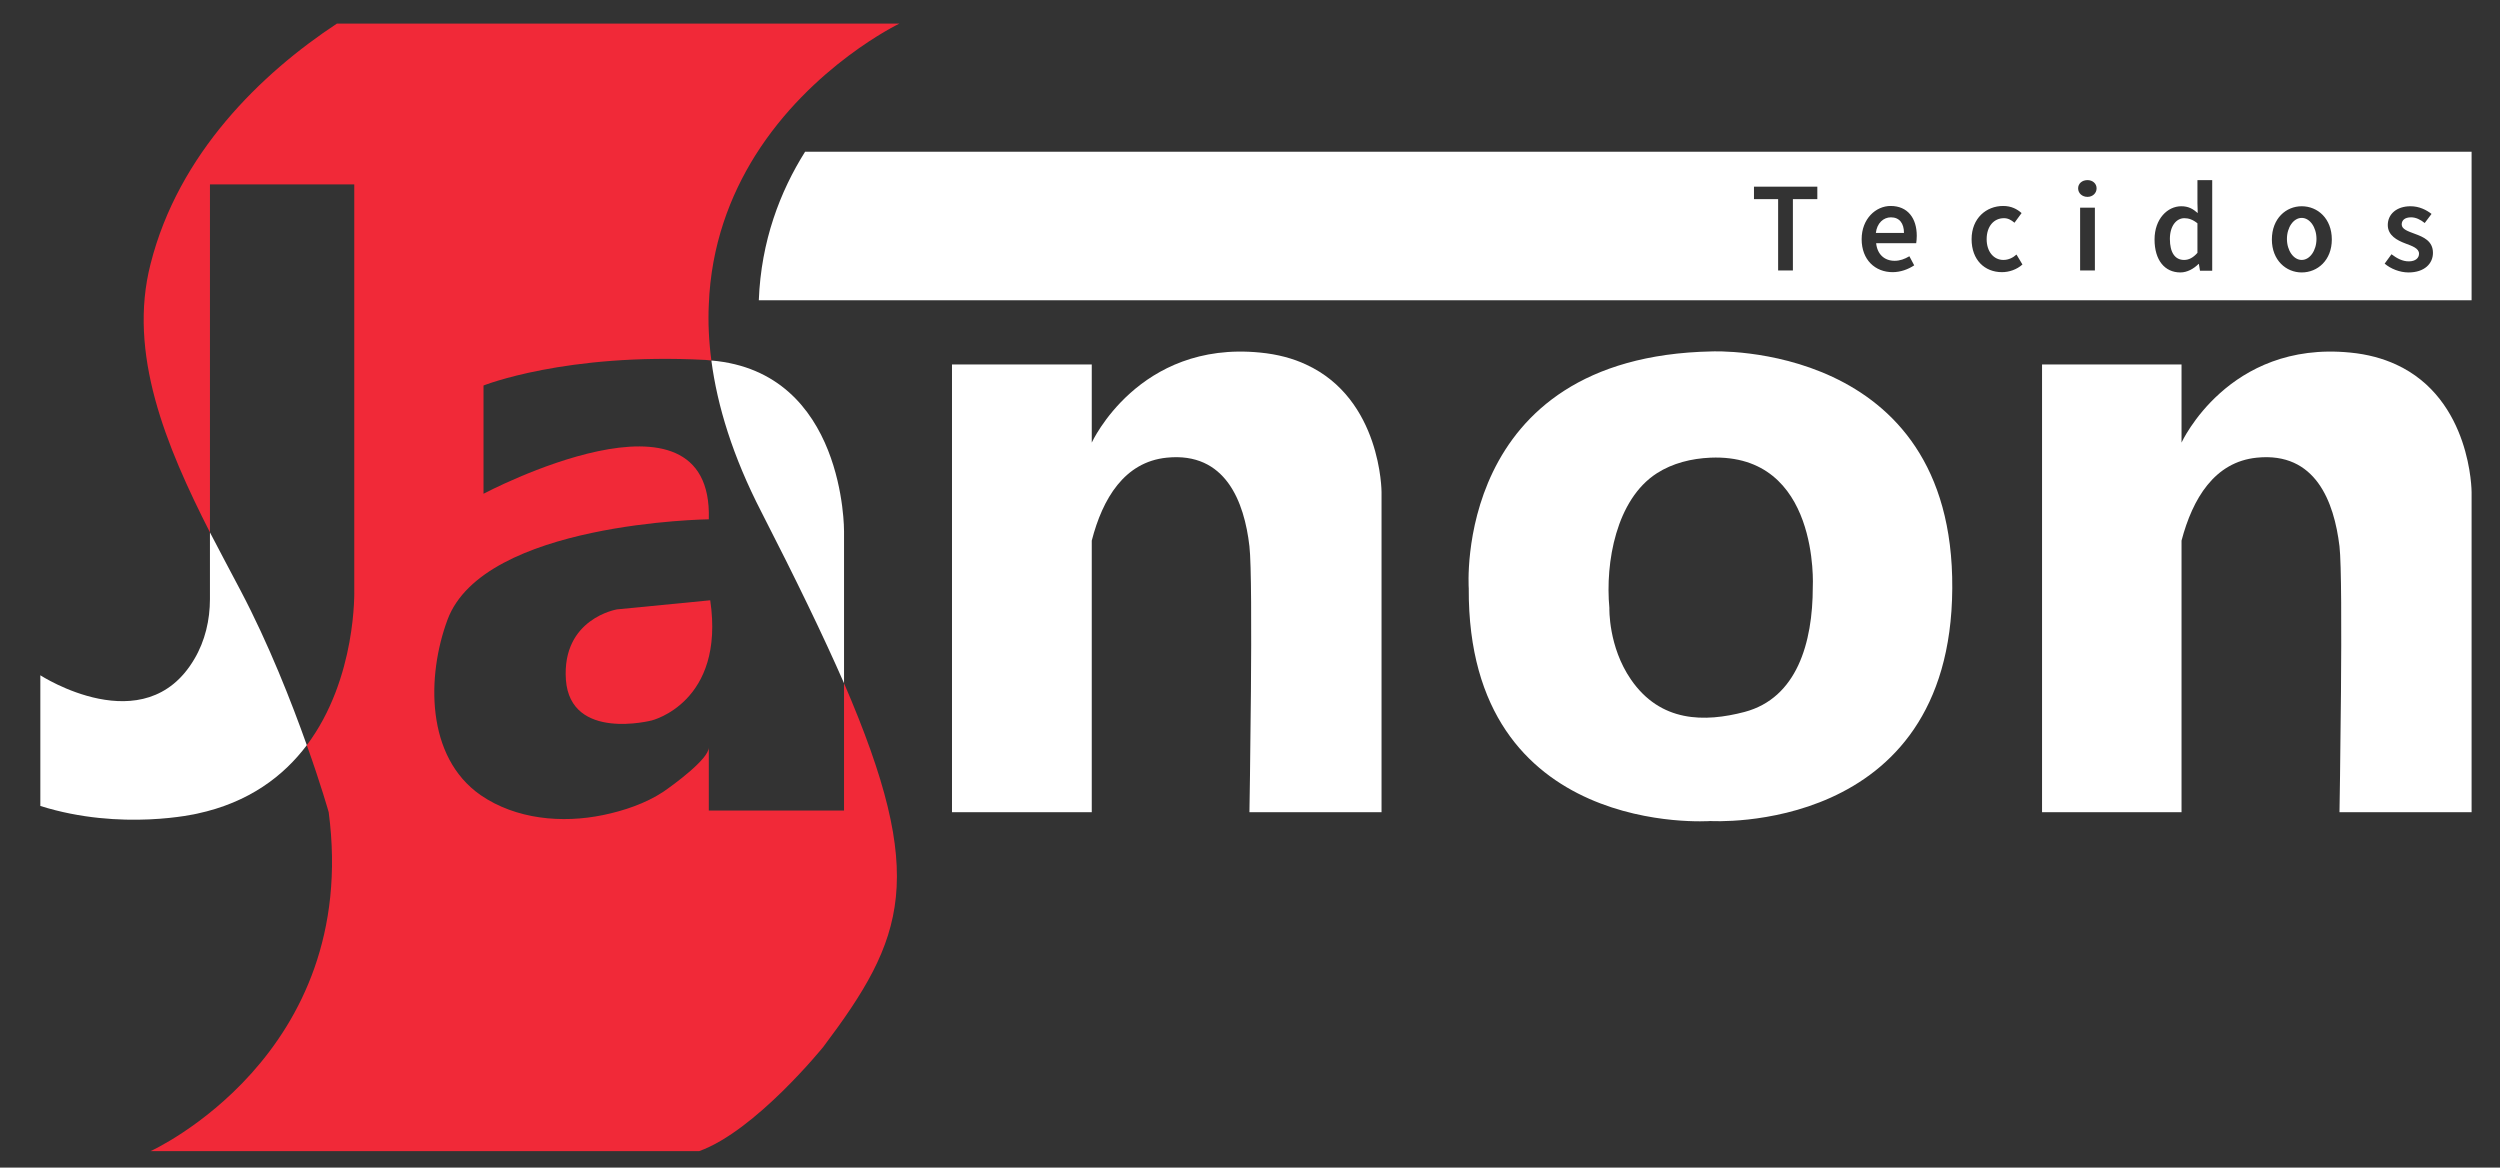
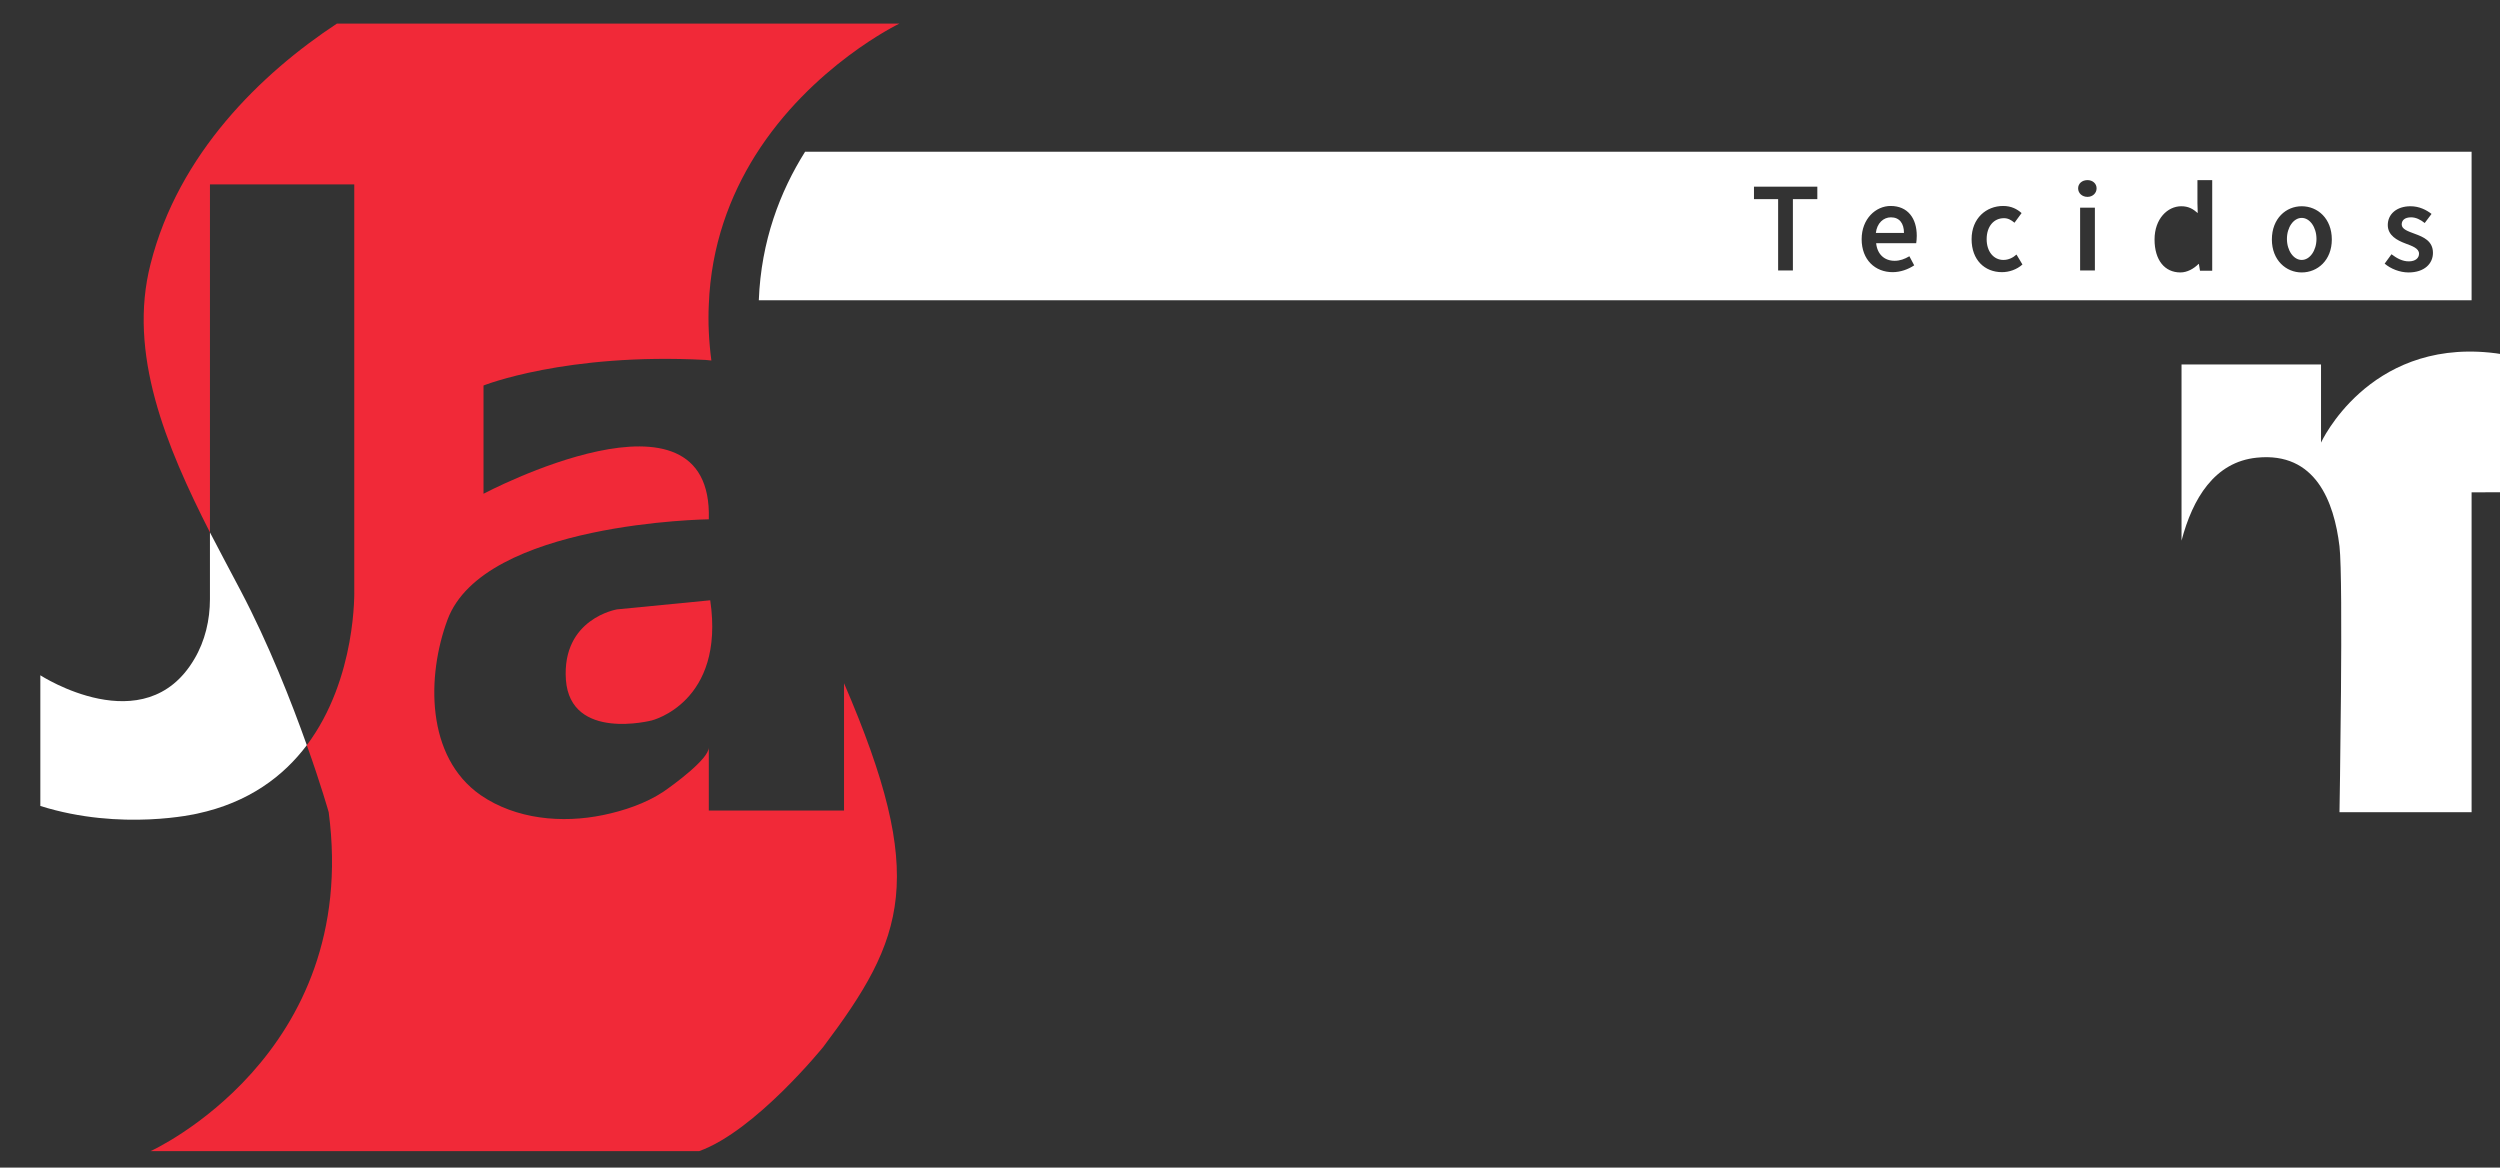
<svg xmlns="http://www.w3.org/2000/svg" version="1.2" viewBox="0 0 880 411" width="880" height="411">
  <rect x="0" y="0" width="880" height="411" fill="#333333" stroke="none" />
  <title>janon_logo_dark-svg</title>
  <style>
		.s0 { fill: #ffffff } 
		.s1 { fill: #f12938 } 
	</style>
  <g id="Layer">
    <path id="Layer" class="s0" d="m108 262.3c-8.2 10.9-20.4 20.2-38.6 24.1 0 0-26.6 6.3-55.2-2.7v-46c0 0 36.8 23.9 54.2-5.7 3.8-6.4 5.5-13.8 5.5-21.1v-23.5c3.6 7 7.3 13.8 10.8 20.5 9.9 18.8 17.9 39.2 23.3 54.4z" />
    <path id="Layer" class="s1" d="m229.4 253.6c0 0-28.6 7.4-30.2-14.3-1.5-21.6 18-24.8 18-24.8l32.8-3.2c5.3 36-20.6 42.3-20.6 42.3z" />
-     <path id="Layer" class="s0" d="m297.1 187v53.5c-7.4-16.9-17-36.7-29.1-60.3-10.1-19.6-15.5-37.3-17.6-53.3 47.2 4 46.7 60.1 46.7 60.1z" />
-     <path id="Layer" class="s0" d="m486.3 173.3v112.6h-46.5c0 0 1.4-81.7 0-93.6-1.8-15.7-8.4-33.3-29.1-31.2-14.9 1.5-22.6 14.4-26.4 29.2v95.6h-49.2v-157.6h49.2v27.5c0 0 16.4-35.9 59.2-31.7 6.3 0.6 11.7 2.1 16.2 4.2 26.6 12.2 26.6 44.9 26.6 44.9z" />
-     <path id="Layer" class="s0" d="m870 173.3v112.6h-46.5c0 0 1.4-81.7 0-93.6-1.9-15.7-8.4-33.3-29.1-31.2-14.9 1.5-22.6 14.4-26.5 29.2v95.6h-49.1v-157.6h49.1v27.5c0 0 16.4-35.9 59.3-31.7 6.3 0.6 11.6 2.1 16.2 4.2 26.6 12.2 26.6 44.9 26.6 44.9z" />
-     <path id="Layer" fill-rule="evenodd" class="s0" d="m687.2 207.1c-0.5 87.2-85.1 81.9-85.1 81.9 0 0-85.6 6.4-85.1-81.9 0 0-5.8-81.6 85.6-83.4 0 0 85.2-3.8 84.6 83.4zm-85.1-46c-6.7 0.3-13.3 1.9-18.9 5.5-14.3 9.2-18.2 31.4-16.7 47.4 0 0.2-0.4 13.6 7.6 25.2 10.4 15.1 25.9 15.1 40 11.4 18.4-4.9 24-24.3 24-44 0 0 2.6-47.1-36-45.5z" />
+     <path id="Layer" class="s0" d="m870 173.3v112.6h-46.5c0 0 1.4-81.7 0-93.6-1.9-15.7-8.4-33.3-29.1-31.2-14.9 1.5-22.6 14.4-26.5 29.2v95.6v-157.6h49.1v27.5c0 0 16.4-35.9 59.3-31.7 6.3 0.6 11.6 2.1 16.2 4.2 26.6 12.2 26.6 44.9 26.6 44.9z" />
    <path id="Layer" class="s1" d="m297.1 240.5c29.5 68.4 21.6 89.6-7.3 128 0 0-23.9 29.6-43.7 36.7h-193.1c0 0 74-33.5 62.7-119.3 0 0-2.7-9.6-7.7-23.6 17.7-23.6 16.7-54.7 16.7-54.7v-142.7h-50.8v122.5c-15.5-30.5-29-63-20.9-94.5 9.8-38.8 38.9-67 65.6-84.6h198c0 0-30.9 14.8-50.8 46.5-8.8 14.1-15.5 31.5-16.3 52.4-0.3 6.2 0 12.8 0.9 19.7q-1-0.1-2-0.2c-49.2-2.6-78.2 9-78.2 9v38.1c0 0 80.9-42.9 79.3 9 0 0-79.3 1-92 35.4-7.3 19.7-7.7 48.2 11.7 61.7 12.4 8.5 28.6 10 43.1 7 7.3-1.5 15-4.1 21.2-8.2 3.5-2.4 16-11.5 16-15.6v22.2h47.6c0 0 0-44.8 0-44.8z" />
    <g id="Layer">
      <path id="Layer" fill-rule="evenodd" class="s0" d="m870 53.4v52.3h-602.9c0.8-20.9 7.5-38.3 16.3-52.3zm-230.3 12.3h-22.3v4.4h8.5v25.1h5.2v-25.1h8.6zm35 17.3c0-6.2-3.2-10.5-9.2-10.5-5.2 0-10.2 4.5-10.2 11.7 0 7.3 4.8 11.6 10.9 11.6 2.8 0 5.5-1 7.6-2.4l-1.7-3.2c-1.7 1-3.3 1.6-5.2 1.6-3.6 0-6.1-2.3-6.5-6.2h14.1c0.1-0.6 0.2-1.6 0.2-2.6zm37.2 10.1l-2.1-3.5c-1.2 1.1-2.8 1.9-4.6 1.9-3.4 0-5.9-2.9-5.9-7.3 0-4.5 2.5-7.4 6.1-7.4 1.4 0 2.5 0.6 3.7 1.6l2.5-3.4c-1.6-1.4-3.6-2.5-6.5-2.5-5.9 0-11.1 4.3-11.1 11.7 0 7.3 4.6 11.6 10.7 11.6 2.5 0 5.2-0.9 7.2-2.7zm25.5-20h-5.2v22.1h5.2zm0.6-6.8c0-1.7-1.4-2.9-3.2-2.9-1.9 0-3.3 1.2-3.3 2.9 0 1.7 1.4 3 3.3 3 1.8 0 3.2-1.3 3.2-3zm40.7 29c0 0 0-31.9 0-31.9h-5.2v8.1l0.1 3.5c-1.7-1.5-3.3-2.4-5.8-2.4-4.8 0-9.4 4.4-9.4 11.7 0 7.3 3.6 11.6 9.1 11.6 2.4 0 4.7-1.3 6.4-3h0.1l0.4 2.4zm42.1-11c0-7.4-5-11.7-10.6-11.7-5.5 0-10.5 4.3-10.5 11.7 0 7.3 5 11.6 10.5 11.6 5.6 0 10.6-4.3 10.6-11.6zm35.6 4.7c0-4.2-3.4-5.6-6.4-6.7-2.4-0.9-4.6-1.6-4.6-3.3 0-1.4 1-2.5 3.3-2.5 1.7 0 3.3 0.8 4.8 2l2.4-3.2c-1.8-1.4-4.3-2.7-7.4-2.7-4.9 0-8 2.8-8 6.6 0 3.7 3.3 5.4 6.2 6.5 2.4 0.9 4.8 1.7 4.8 3.6 0 1.5-1.2 2.7-3.6 2.7-2.2 0-4.1-1-6.1-2.5l-2.4 3.3c2.1 1.8 5.3 3.1 8.4 3.1 5.6 0 8.6-3.1 8.6-6.9z" />
      <g id="Layer">
        <path id="Layer" class="s0" d="m670.2 82h-9.9c0.4-3.5 2.7-5.5 5.3-5.5 3 0 4.6 2.1 4.6 5.5z" />
-         <path id="Layer" class="s0" d="m773.5 78.6v10.4c-1.5 1.7-3 2.5-4.7 2.5-3.2 0-5-2.6-5-7.4 0-4.6 2.3-7.3 5.1-7.3 1.5 0 3 0.5 4.6 1.8z" />
        <ellipse id="Layer" class="s0" cx="810.2" cy="84.1" rx="5.2" ry="7.4" />
      </g>
    </g>
  </g>
</svg>